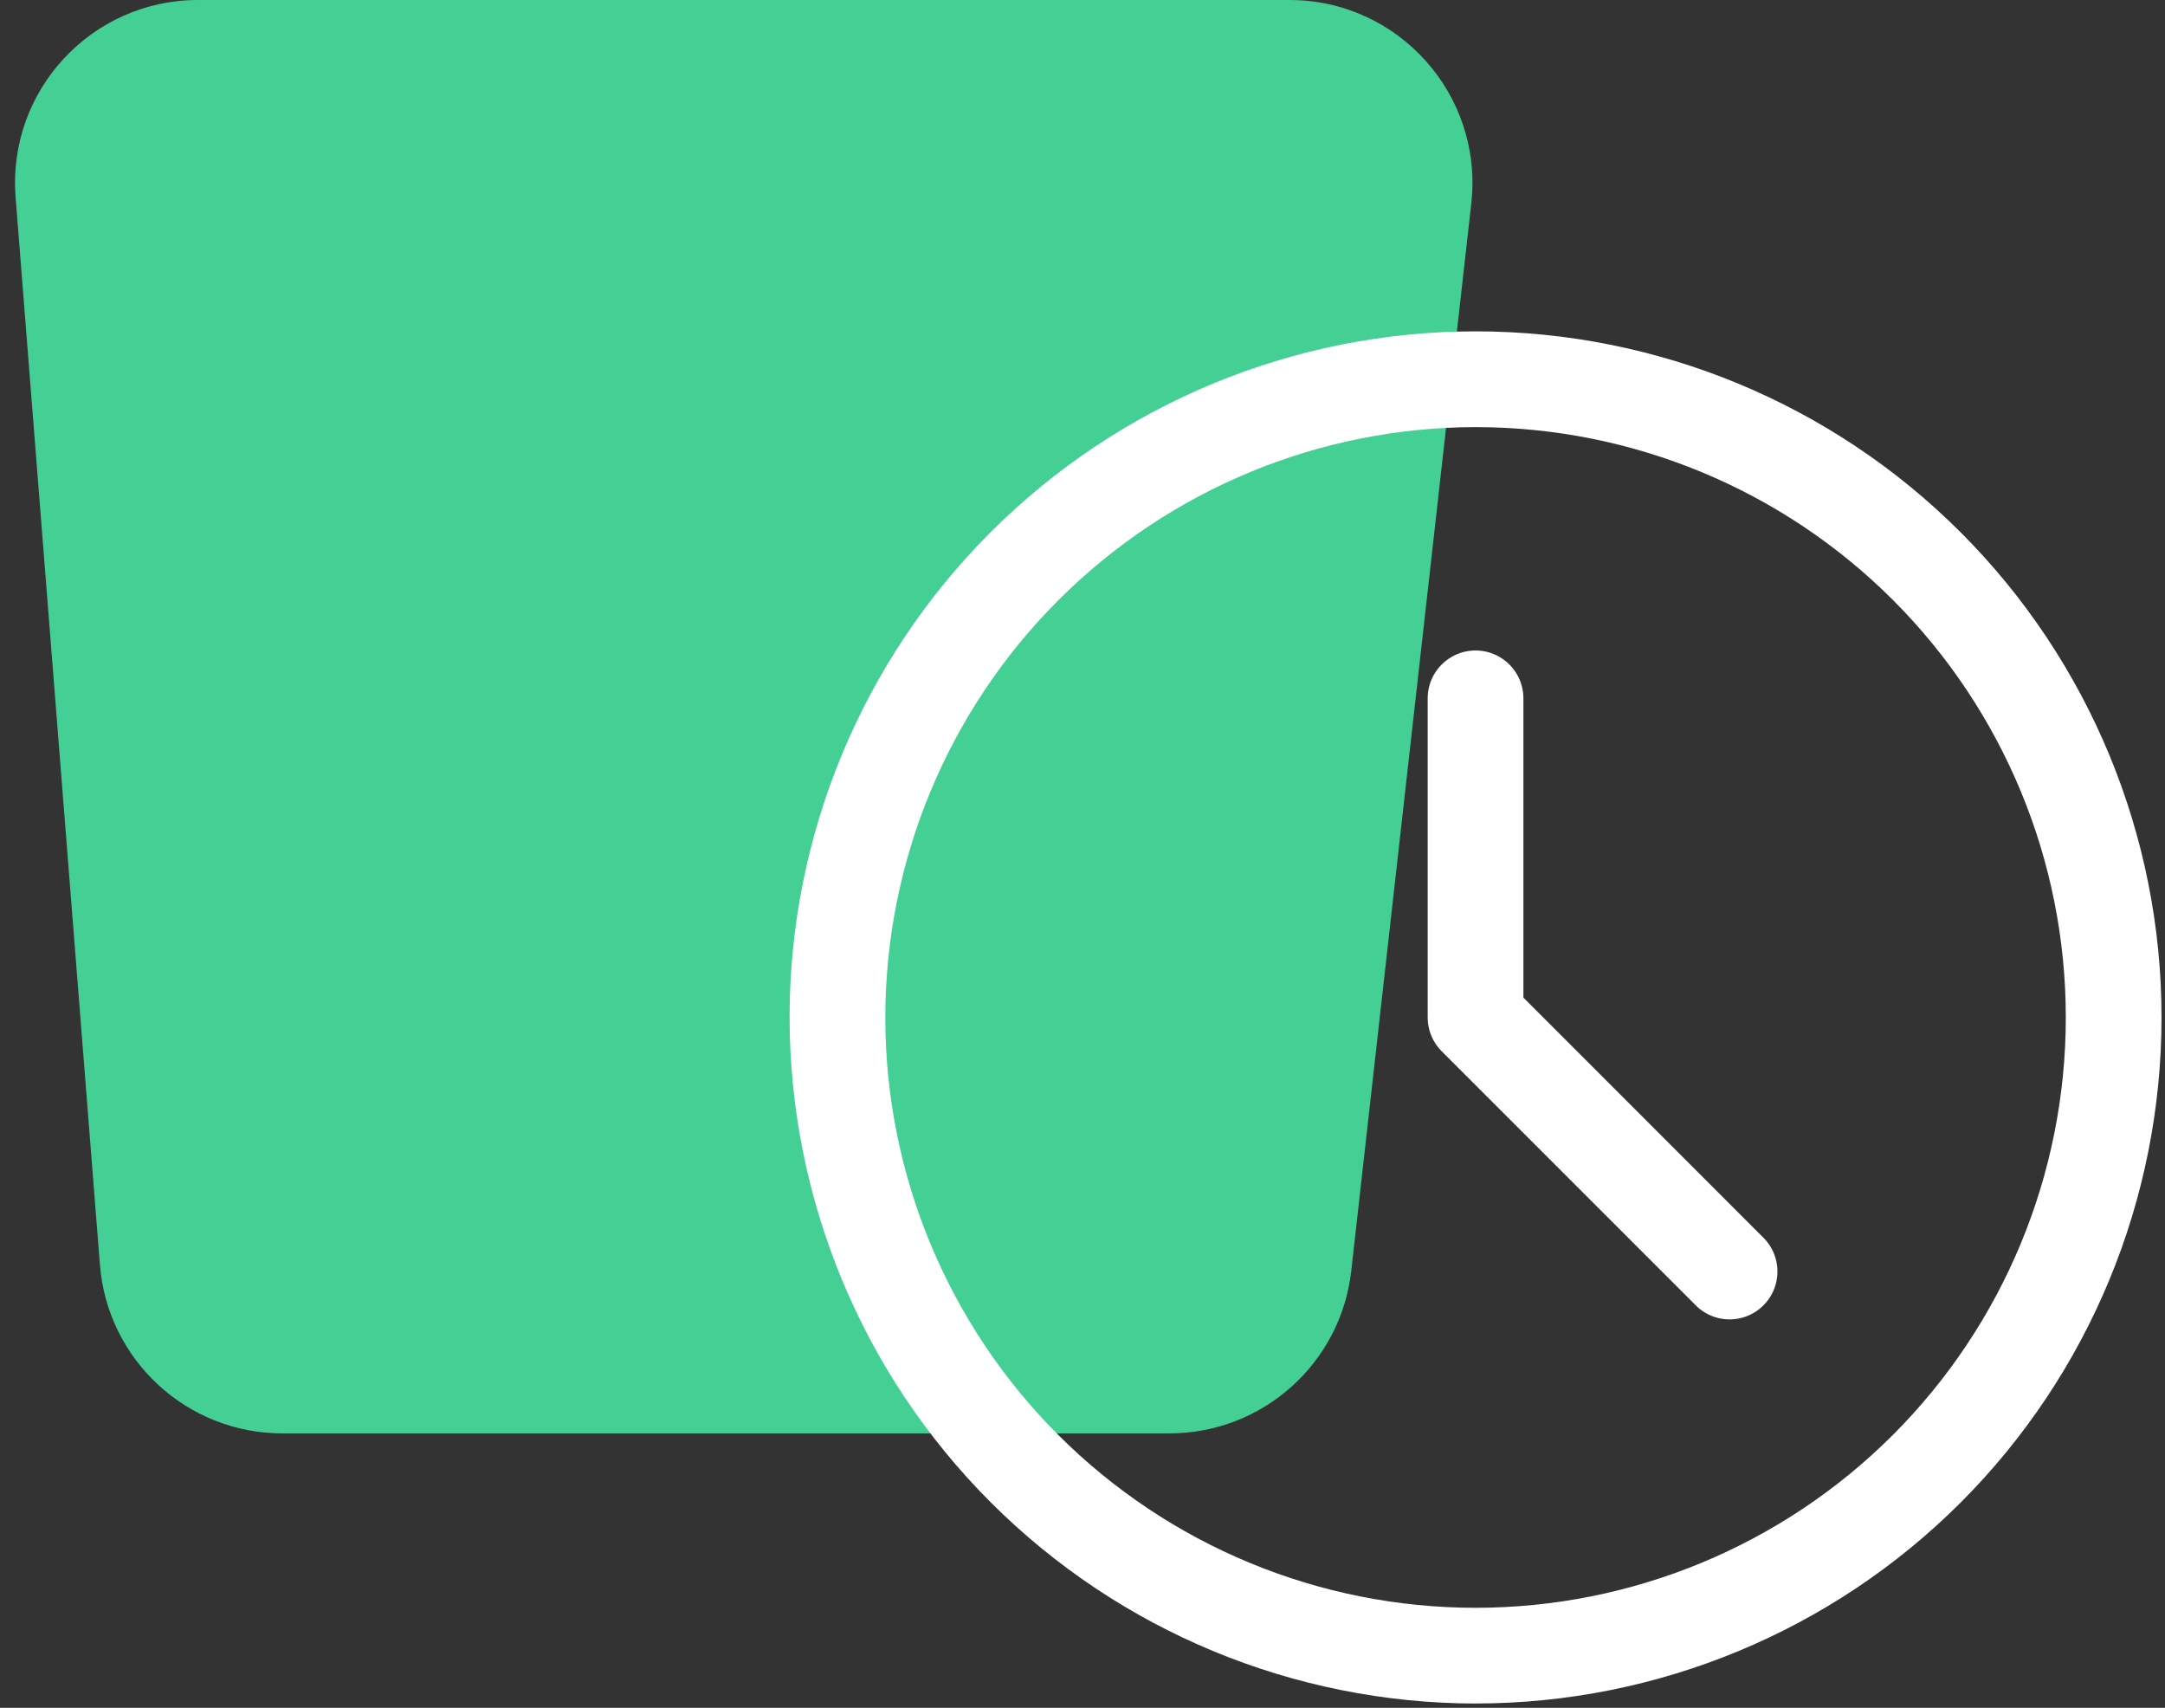
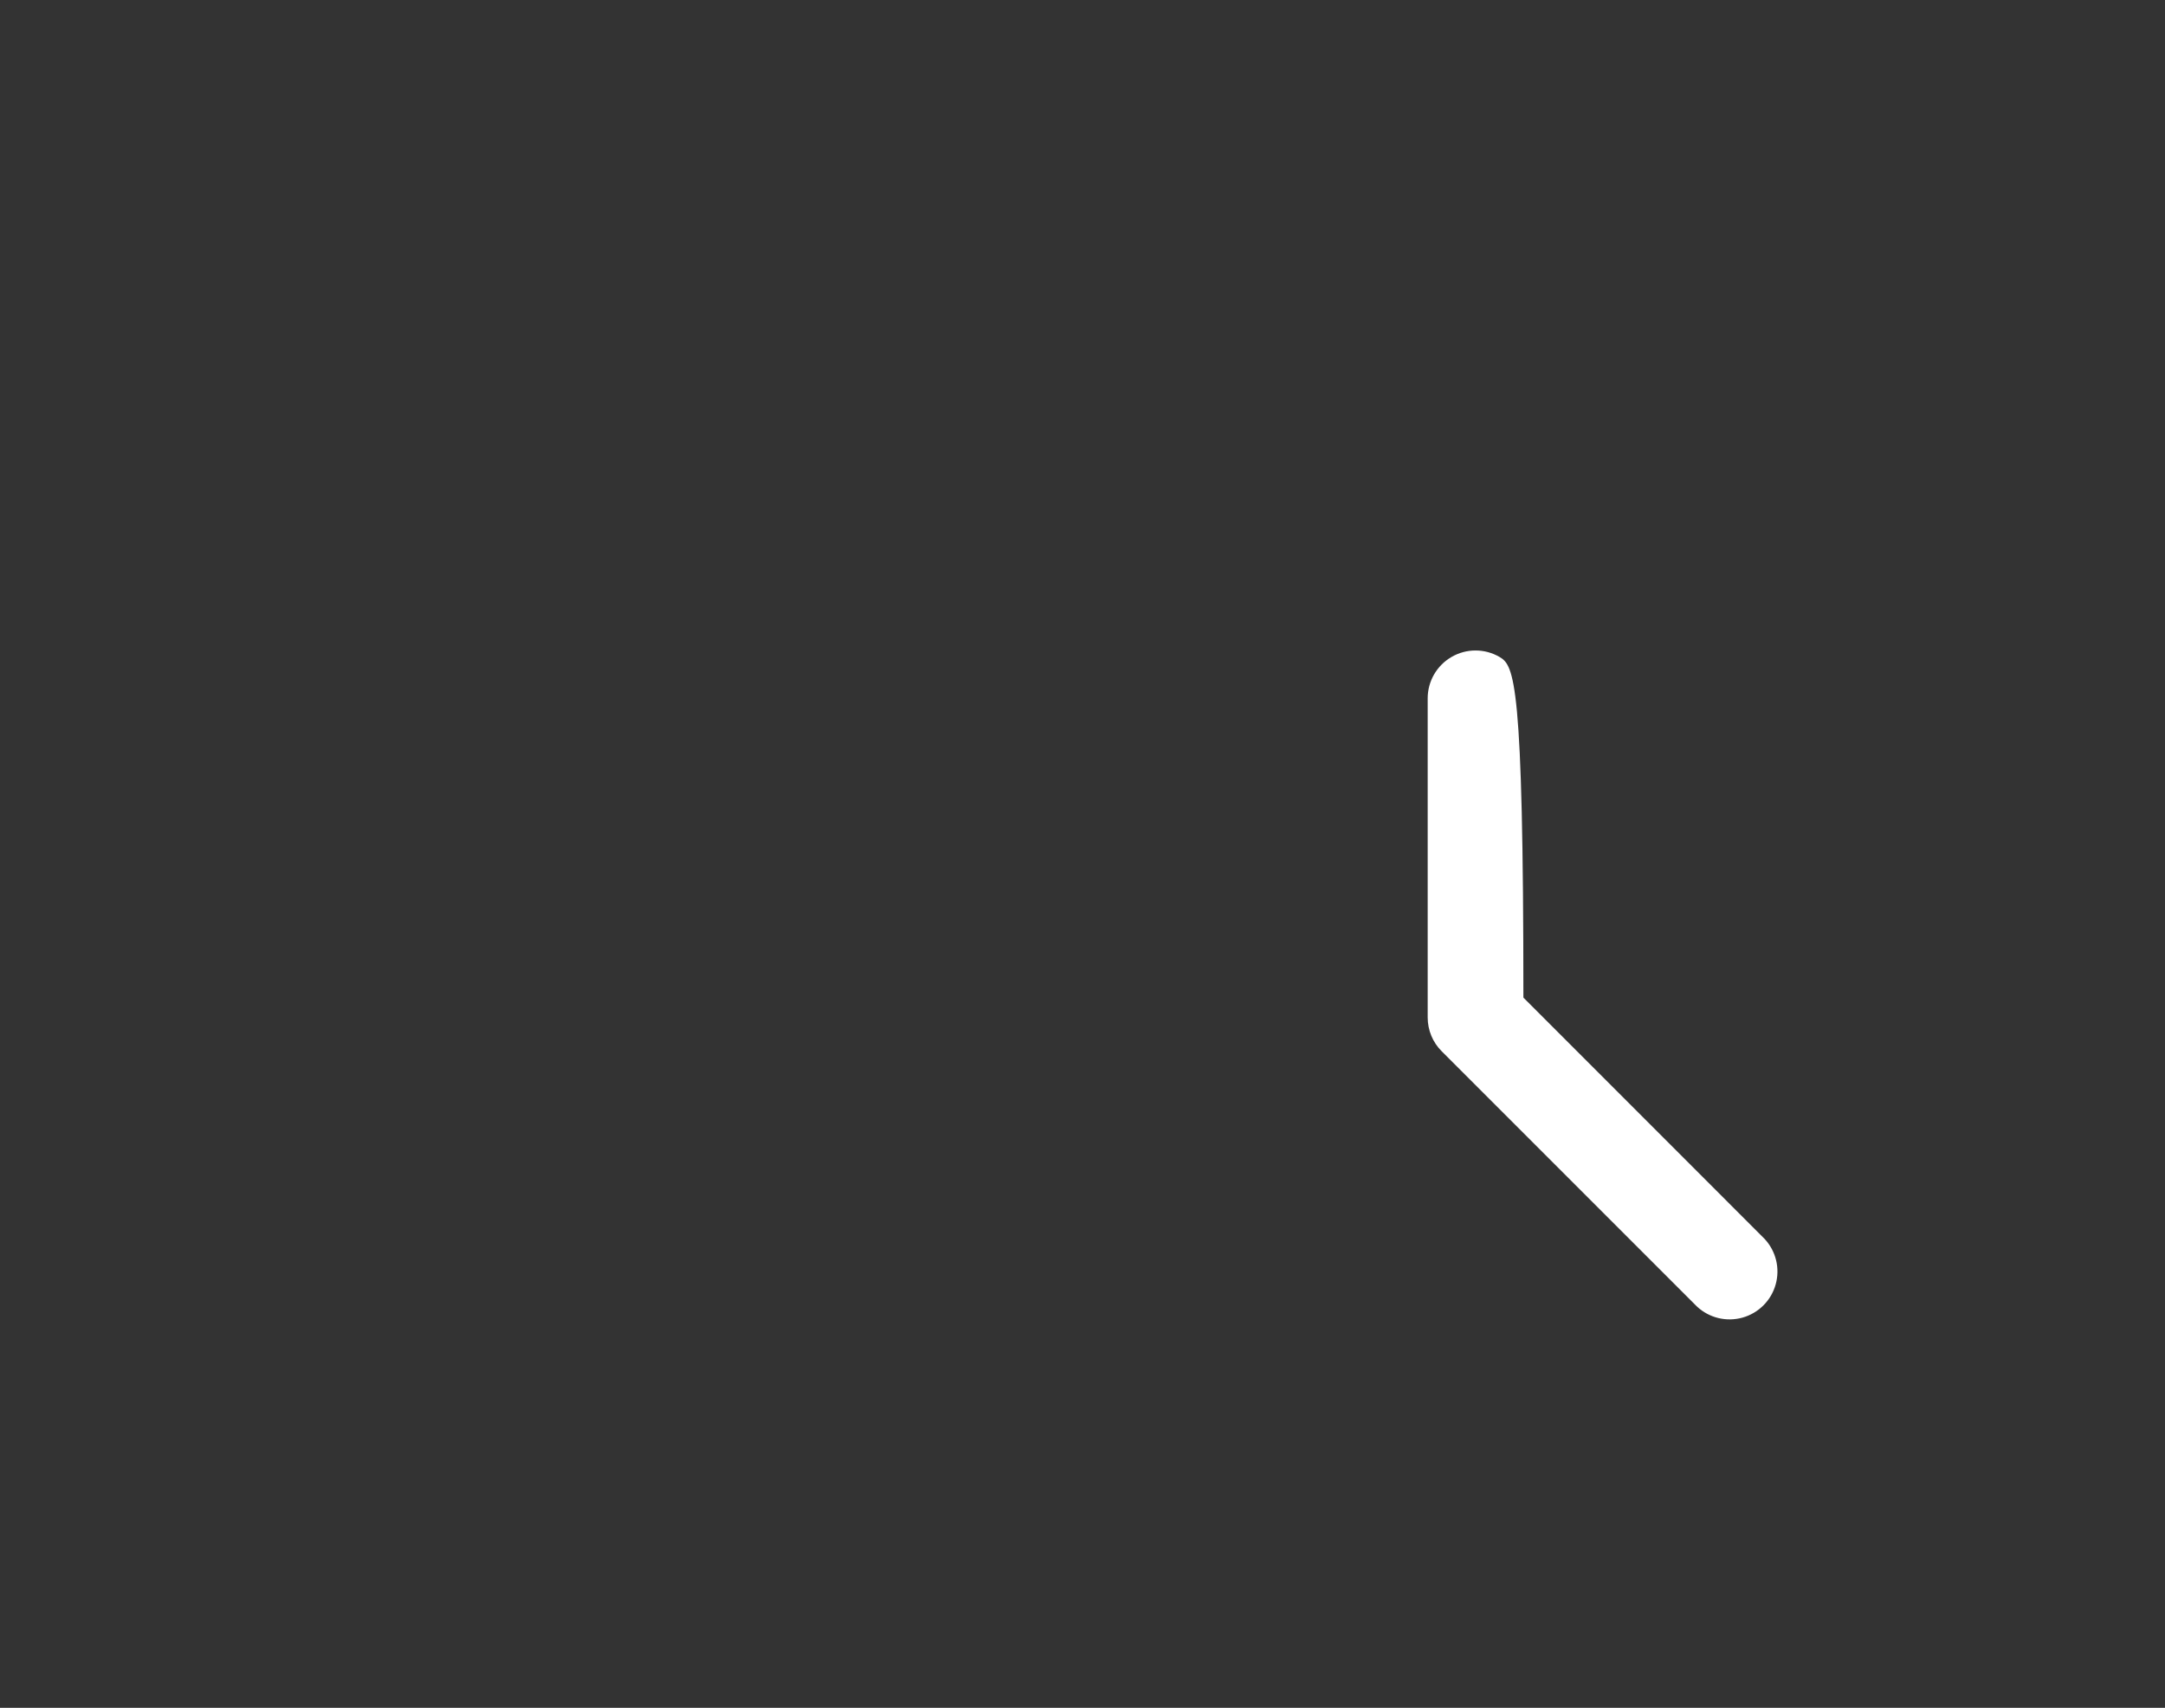
<svg xmlns="http://www.w3.org/2000/svg" width="71" height="56" viewBox="0 0 71 56" fill="none">
  <rect x="0" y="0" width="71" height="56" fill="#333333" stroke="none" />
-   <path d="M9.259 47C6.128 47 3.524 44.593 3.277 41.473L0.512 6.473C0.236 2.984 2.993 1.77653e-06 6.493 1.62354e-06L42.287 5.89075e-08C45.867 -9.75473e-08 48.65 3.114 48.25 6.671L44.314 41.67C43.972 44.706 41.406 47 38.351 47L9.259 47Z" fill="#44D095" />
-   <path d="M48.39 55.857C54.356 55.857 60.078 53.487 64.298 49.269C68.516 45.05 70.886 39.328 70.886 33.361C70.886 27.395 68.516 21.674 64.298 17.454C60.079 13.235 54.357 10.865 48.39 10.865C42.424 10.865 36.703 13.235 32.483 17.454C28.264 21.673 25.894 27.395 25.894 33.361C25.901 39.326 28.273 45.044 32.49 49.261C36.708 53.479 42.426 55.851 48.391 55.858L48.39 55.857ZM48.39 14.004V14.005C53.524 14.005 58.448 16.044 62.078 19.674C65.708 23.304 67.747 28.228 67.747 33.362C67.747 38.496 65.708 43.419 62.078 47.049C58.448 50.679 53.524 52.719 48.39 52.719C43.256 52.719 38.333 50.679 34.703 47.049C31.073 43.419 29.033 38.496 29.033 33.362C29.038 28.23 31.08 23.309 34.709 19.68C38.338 16.052 43.258 14.01 48.39 14.005L48.39 14.004Z" fill="white" />
-   <path d="M55.651 42.841C56.052 43.215 56.618 43.352 57.145 43.204C57.672 43.056 58.084 42.645 58.232 42.117C58.38 41.59 58.243 41.024 57.869 40.623L49.959 32.711V22.898C49.959 22.338 49.66 21.82 49.174 21.54C48.689 21.259 48.09 21.259 47.605 21.54C47.119 21.82 46.82 22.338 46.82 22.898V33.362C46.82 33.778 46.985 34.178 47.28 34.471L55.651 42.841Z" fill="white" />
+   <path d="M55.651 42.841C56.052 43.215 56.618 43.352 57.145 43.204C57.672 43.056 58.084 42.645 58.232 42.117C58.38 41.59 58.243 41.024 57.869 40.623L49.959 32.711C49.959 22.338 49.66 21.82 49.174 21.54C48.689 21.259 48.09 21.259 47.605 21.54C47.119 21.82 46.82 22.338 46.82 22.898V33.362C46.82 33.778 46.985 34.178 47.28 34.471L55.651 42.841Z" fill="white" />
</svg>